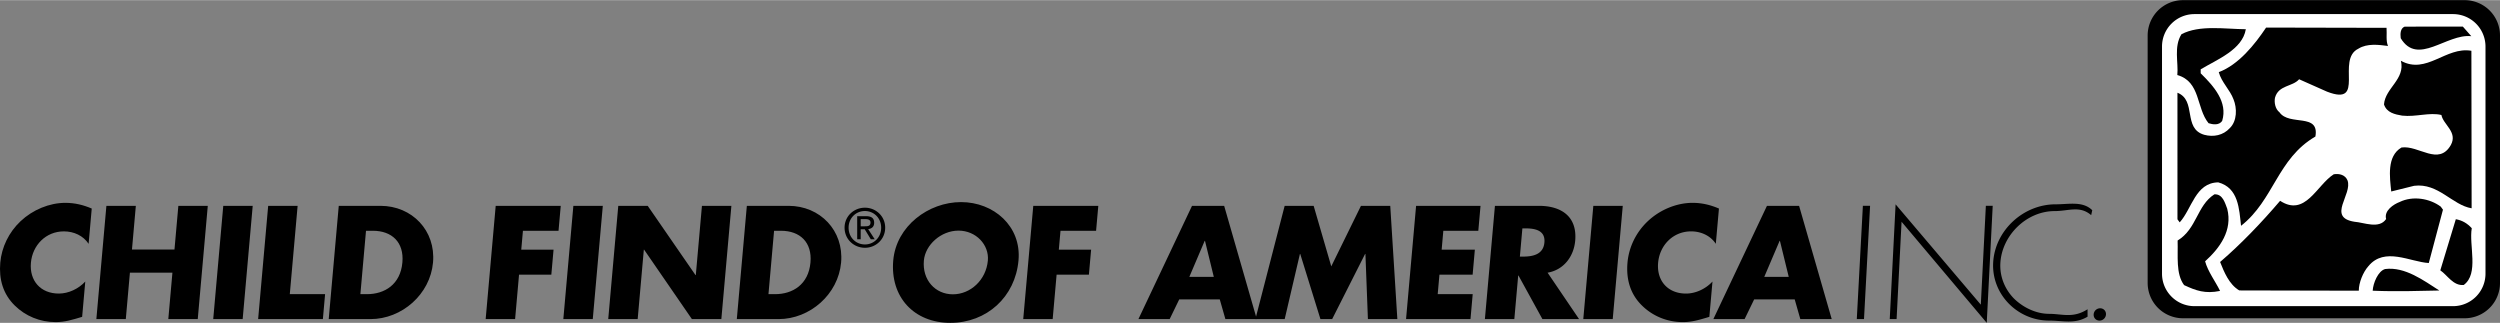
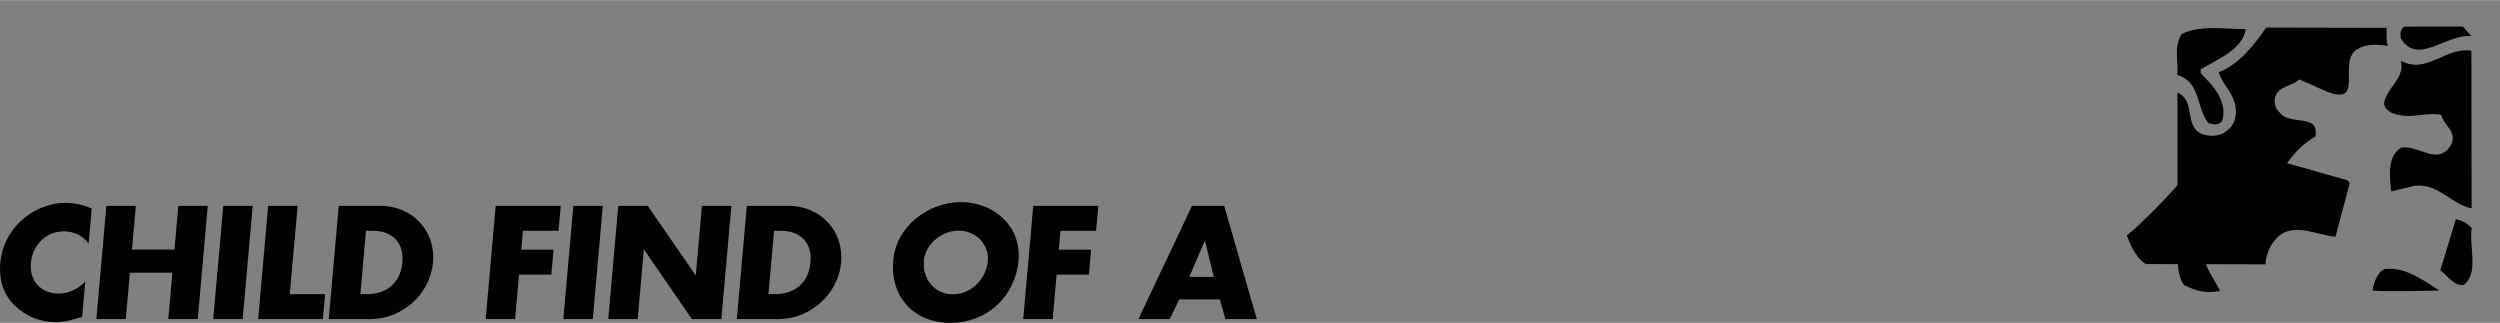
<svg xmlns="http://www.w3.org/2000/svg" width="2500" height="323" viewBox="0 0 509.253 65.732">
  <rect x="0" y="0" width="509.253" height="65.732" fill="#808080" stroke="none" />
  <path d="M18.05 49.639c-1.078-1.652-2.988-2.539-5.038-2.539-3.671 0-6.399 2.816-6.716 6.395-.322 3.641 1.954 6.273 5.686 6.273 1.958 0 4.001-.949 5.388-2.449l-.637 7.191c-2.043.611-3.521 1.07-5.388 1.07-3.212 0-6.164-1.225-8.358-3.396-2.336-2.295-3.233-5.293-2.93-8.721.279-3.15 1.741-6.18 4.144-8.443 2.47-2.326 5.869-3.732 9.112-3.732 1.928 0 3.665.428 5.374 1.162l-.637 7.189zM35.54 50.803l.789-8.905h5.996l-2.043 23.071h-5.997l.837-9.455h-8.659l-.837 9.455h-5.997l2.043-23.071h5.997l-.788 8.905h8.659zM49.432 64.969h-5.997l2.044-23.071h5.997l-2.044 23.071zM59.031 59.889h7.19l-.45 5.08H52.583l2.044-23.071h5.998l-1.594 17.991zM69.005 41.898h8.507c6.425 0 11.271 5.049 10.696 11.535-.575 6.486-6.346 11.535-12.741 11.535h-8.506l2.044-23.07zm4.404 17.991h1.347c3.58 0 6.812-1.957 7.211-6.455.366-4.131-2.151-6.457-6.006-6.457h-1.407l-1.145 12.912zM106.522 46.977l-.342 3.855h6.578l-.45 5.08h-6.578l-.802 9.057h-5.997l2.043-23.071h13.249l-.45 5.079h-7.251zM120.748 64.969h-5.997l2.043-23.071h5.998l-2.044 23.071zM125.943 41.898h5.997l9.735 14.106h.061l1.249-14.106h5.997l-2.043 23.071h-5.997l-9.732-14.137h-.061l-1.253 14.137h-5.997l2.044-23.071zM152.132 41.898h8.506c6.426 0 11.271 5.049 10.697 11.535-.574 6.486-6.345 11.535-12.74 11.535h-8.506l2.043-23.07zm4.404 17.991h1.346c3.58 0 6.813-1.957 7.211-6.455.366-4.131-2.15-6.457-6.006-6.457h-1.408l-1.143 12.912zM207.472 53.004c-.661 7.467-6.482 12.729-13.886 12.729-7.404 0-12.292-5.262-11.631-12.729.618-6.975 7.172-11.869 13.811-11.869s12.324 4.894 11.706 11.869zm-19.278.031c-.353 3.979 2.328 6.885 5.907 6.885 3.58 0 6.774-2.906 7.127-6.885.282-3.182-2.397-6.088-5.978-6.088-3.58 0-6.774 2.907-7.056 6.088zM216.025 46.977l-.342 3.855h6.578l-.45 5.08h-6.578l-.802 9.057h-5.997l2.044-23.071h13.248l-.45 5.079h-7.251zM240.208 60.961l-1.946 4.008h-6.364l10.917-23.07h6.548l6.646 23.07h-6.395l-1.144-4.008h-8.262zm5.249-11.934h-.062l-3.129 7.344h4.987l-1.796-7.344z" />
-   <path d="M261.688 41.898h5.905l3.589 12.331 6.048-12.331h5.967l1.445 23.071h-5.997l-.507-13.28h-.061l-6.715 13.28h-2.386l-4.118-13.28h-.06l-3.104 13.28h-5.966l5.96-23.071zM294.007 46.977l-.341 3.855h6.762l-.45 5.08h-6.762l-.353 3.977h7.129l-.45 5.08h-13.126l2.044-23.071h13.126l-.45 5.079h-7.129zM321.659 64.969h-7.465l-4.875-8.873h-.061l-.786 8.873h-5.997l2.044-23.07h8.965c4.559 0 7.823 2.172 7.387 7.1-.281 3.182-2.3 5.936-5.625 6.516l6.413 9.454zM309.6 52.24h.582c1.958 0 4.193-.367 4.415-2.875.223-2.51-1.947-2.877-3.906-2.877h-.581l-.51 5.752zM328.514 64.969h-5.997l2.044-23.071h5.997l-2.044 23.071zM349.515 49.639c-1.077-1.652-2.987-2.539-5.037-2.539-3.672 0-6.399 2.816-6.717 6.395-.322 3.641 1.953 6.273 5.686 6.273 1.959 0 4.001-.949 5.388-2.449l-.637 7.191c-2.042.611-3.521 1.07-5.388 1.07-3.213 0-6.164-1.225-8.357-3.396-2.337-2.295-3.234-5.293-2.93-8.721.278-3.15 1.74-6.18 4.144-8.443 2.47-2.326 5.868-3.732 9.112-3.732 1.927 0 3.664.428 5.373 1.162l-.637 7.189zM357.323 60.961l-1.946 4.008h-6.364l10.917-23.07h6.548l6.646 23.07h-6.395l-1.144-4.008h-8.262zm5.249-11.934h-.062l-3.129 7.344h4.988l-1.797-7.344zM379.7 64.969h-1.469l1.238-23.073h1.469L379.7 64.969zM404.702 65.732l-17.351-20.593-1.011 19.83h-1.396l1.192-23.379 17.359 20.441 1.026-20.135h1.396l-1.215 23.836zM425.976 43.795c-2.334-2.002-4.589-.828-7.435-.828-5.753 0-10.762 4.957-11.065 10.619-.145 2.691.883 5.232 2.708 7.129 1.83 1.836 4.512 3.184 7.235 3.184 2.662 0 4.872.959 7.818-.934l.004 1.514c-2.612 1.559-4.989.795-7.835.795-6.427 0-11.739-5.354-11.393-11.811.352-6.549 6.145-11.873 12.693-11.873 2.784 0 5.541-.699 7.489 1.199l-.219 1.006zM428.99 64.02c-.038.703-.618 1.254-1.322 1.254s-1.226-.551-1.187-1.254c.037-.703.617-1.254 1.321-1.254s1.225.55 1.188 1.254zM172.04 46.348c0-2.344 1.901-4.072 4.148-4.072 2.225 0 4.126 1.729 4.126 4.072 0 2.365-1.901 4.094-4.126 4.094-2.247-.001-4.148-1.729-4.148-4.094zm4.148 3.414c1.847 0 3.306-1.449 3.306-3.414 0-1.934-1.459-3.393-3.306-3.393-1.869 0-3.328 1.459-3.328 3.393.001 1.964 1.459 3.414 3.328 3.414zm-.864-1.049h-.713v-4.709h1.794c1.112 0 1.663.41 1.663 1.338 0 .844-.529 1.211-1.221 1.297l1.34 2.074h-.8l-1.242-2.041h-.821v2.041zm.853-2.647c.605 0 1.146-.043 1.146-.768 0-.582-.529-.691-1.026-.691h-.972v1.459h.852zM444.679 0a7.2 7.2 0 0 0-7.2 7.2v50.4a7.2 7.2 0 0 0 7.2 7.199h57.375a7.199 7.199 0 0 0 7.199-7.199V7.2a7.2 7.2 0 0 0-7.199-7.2h-57.375z" />
-   <path d="M447.014 2.84a6.61 6.61 0 0 0-6.61 6.61v46.271c0 3.65 2.96 6.611 6.61 6.611h52.674a6.611 6.611 0 0 0 6.61-6.611V9.45a6.61 6.61 0 0 0-6.61-6.61h-52.674z" fill="#fff" />
  <path d="M457.476 5.921c-.689 4.157-5.798 6.134-9.198 8.172l.006.812c2.715 2.66 5.522 5.86 4.382 9.665-.622 1.002-1.972.753-2.782.496-2.538-3.114-1.588-8.449-6.36-9.812.252-2.529-.76-5.757.84-8.308 3.669-1.953 8.887-1.047 13.112-1.025z" />
  <path d="M443.548 18.858c3.965 1.559 1.041 7.285 5.453 8.566 1.891.51 3.864.117 5.202-1.347 1.518-1.467 1.499-4.081.767-5.872-.732-1.971-2.45-3.476-3.004-5.54 4.033-1.508 7.329-5.618 9.641-9.081l24.533.053c.099 1.26-.161 2.616.296 3.691-1.89-.24-4.228-.562-6.018.548-4.657 2.239 1.612 11.873-6.408 8.758l-5.679-2.522c-1.337 1.554-4.216 1.15-4.916 3.776-.173.904.016 2.253.92 2.96 1.997 2.852 8.178.048 7.313 4.93-7.786 4.543-8.445 12.938-15.148 18.184-.383-3.418-.504-7.742-4.646-8.848-4.672.076-5.354 5.406-7.85 8.15l-.454-.623-.002-25.783zM503.405 7.339c-5.036-.55-10.92 6.127-14.375.413-.096-.899-.104-1.981.792-2.356l11.862-.012 1.721 1.955zM503.473 42.398c-3.959-.658-6.775-5.203-11.714-4.582l-4.664 1.158c-.29-2.879-.95-7.196 2.093-8.958 3.501-.508 7.575 3.843 10.061-.524 1.42-2.637-1.557-4.122-1.93-6.099-2.431-.591-5.209.445-7.997.13-1.439-.247-3.148-.58-3.7-2.284.245-3.34 4.367-5.119 3.441-8.891 5.232 2.891 9.146-2.942 14.363-2.035l.047 32.085z" />
-   <path d="M478.182 36.686c1.099 2.867-4.26 7.551 1.408 8.451 1.978.148 5.043 1.541 6.466-.555-.462-1.707 1.507-3 2.761-3.471 2.687-1.307 6.106-.73 8.364.945l.454.623-2.889 10.865c-3.776-.209-9.011-3.369-12.307.65-1.069 1.189-1.96 3.365-1.948 4.988l-24.351-.055c-2.075-1.229-3.078-3.736-3.901-5.795 4.287-3.676 8.569-8.162 12.223-12.459 5.146 3.342 7.437-3.186 10.926-5.406 1.166-.197 2.338.144 2.794 1.219z" />
+   <path d="M478.182 36.686l.454.623-2.889 10.865c-3.776-.209-9.011-3.369-12.307.65-1.069 1.189-1.96 3.365-1.948 4.988l-24.351-.055c-2.075-1.229-3.078-3.736-3.901-5.795 4.287-3.676 8.569-8.162 12.223-12.459 5.146 3.342 7.437-3.186 10.926-5.406 1.166-.197 2.338.144 2.794 1.219z" />
  <path d="M453.69 42.492c1.109 4.398-1.471 7.957-4.508 10.709.554 2.064 2.137 4.154 3.048 6.031-3.052.617-4.893-.051-7.327-1.184-1.724-2.314-1.21-5.93-1.322-9.082 3.938-2.408 3.904-7.096 7.482-9.408 1.708-.115 2.17 1.77 2.627 2.934zM503.502 46.453c-.604 3.525 1.496 9.26-1.633 11.564-2.154.215-3.331-2.01-4.776-2.979l3.161-10.418c1.35.249 2.342.857 3.248 1.833zM496.89 59.145c-4.043.066-8.337.256-13.569.041.079-1.533 1.103-4.031 2.538-4.416 4.039-.516 7.871 2.353 11.031 4.375z" />
</svg>